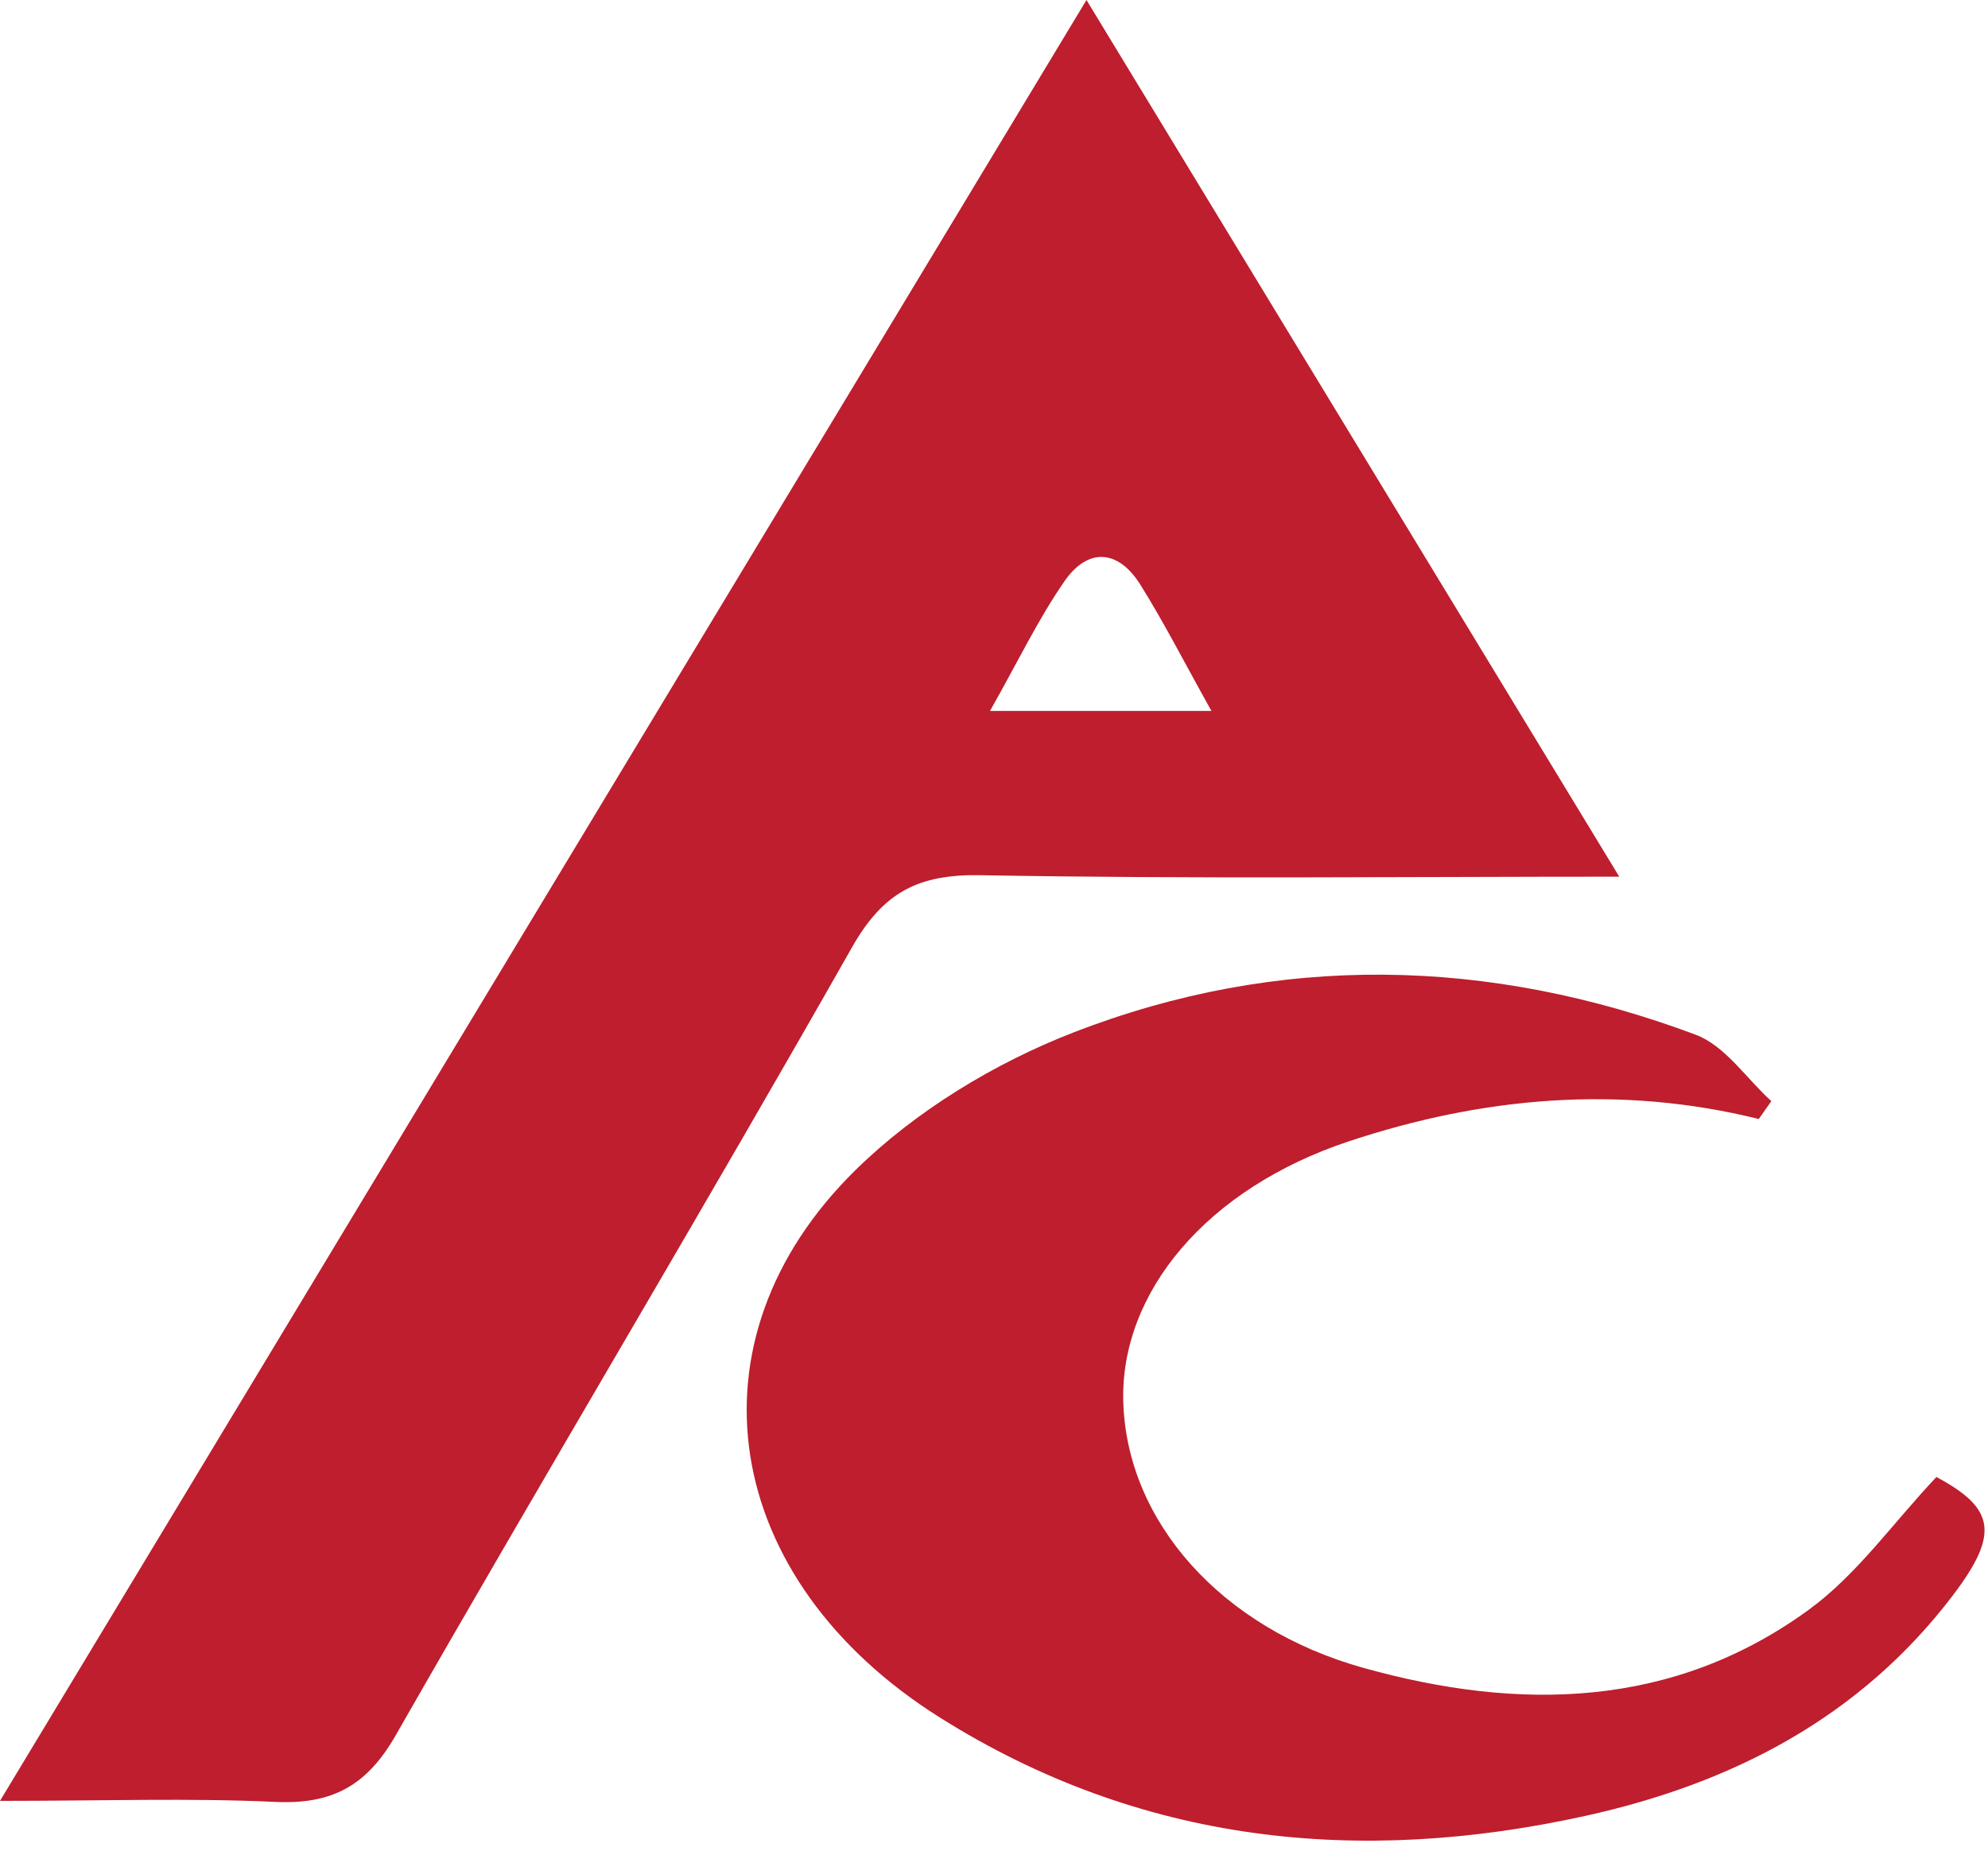
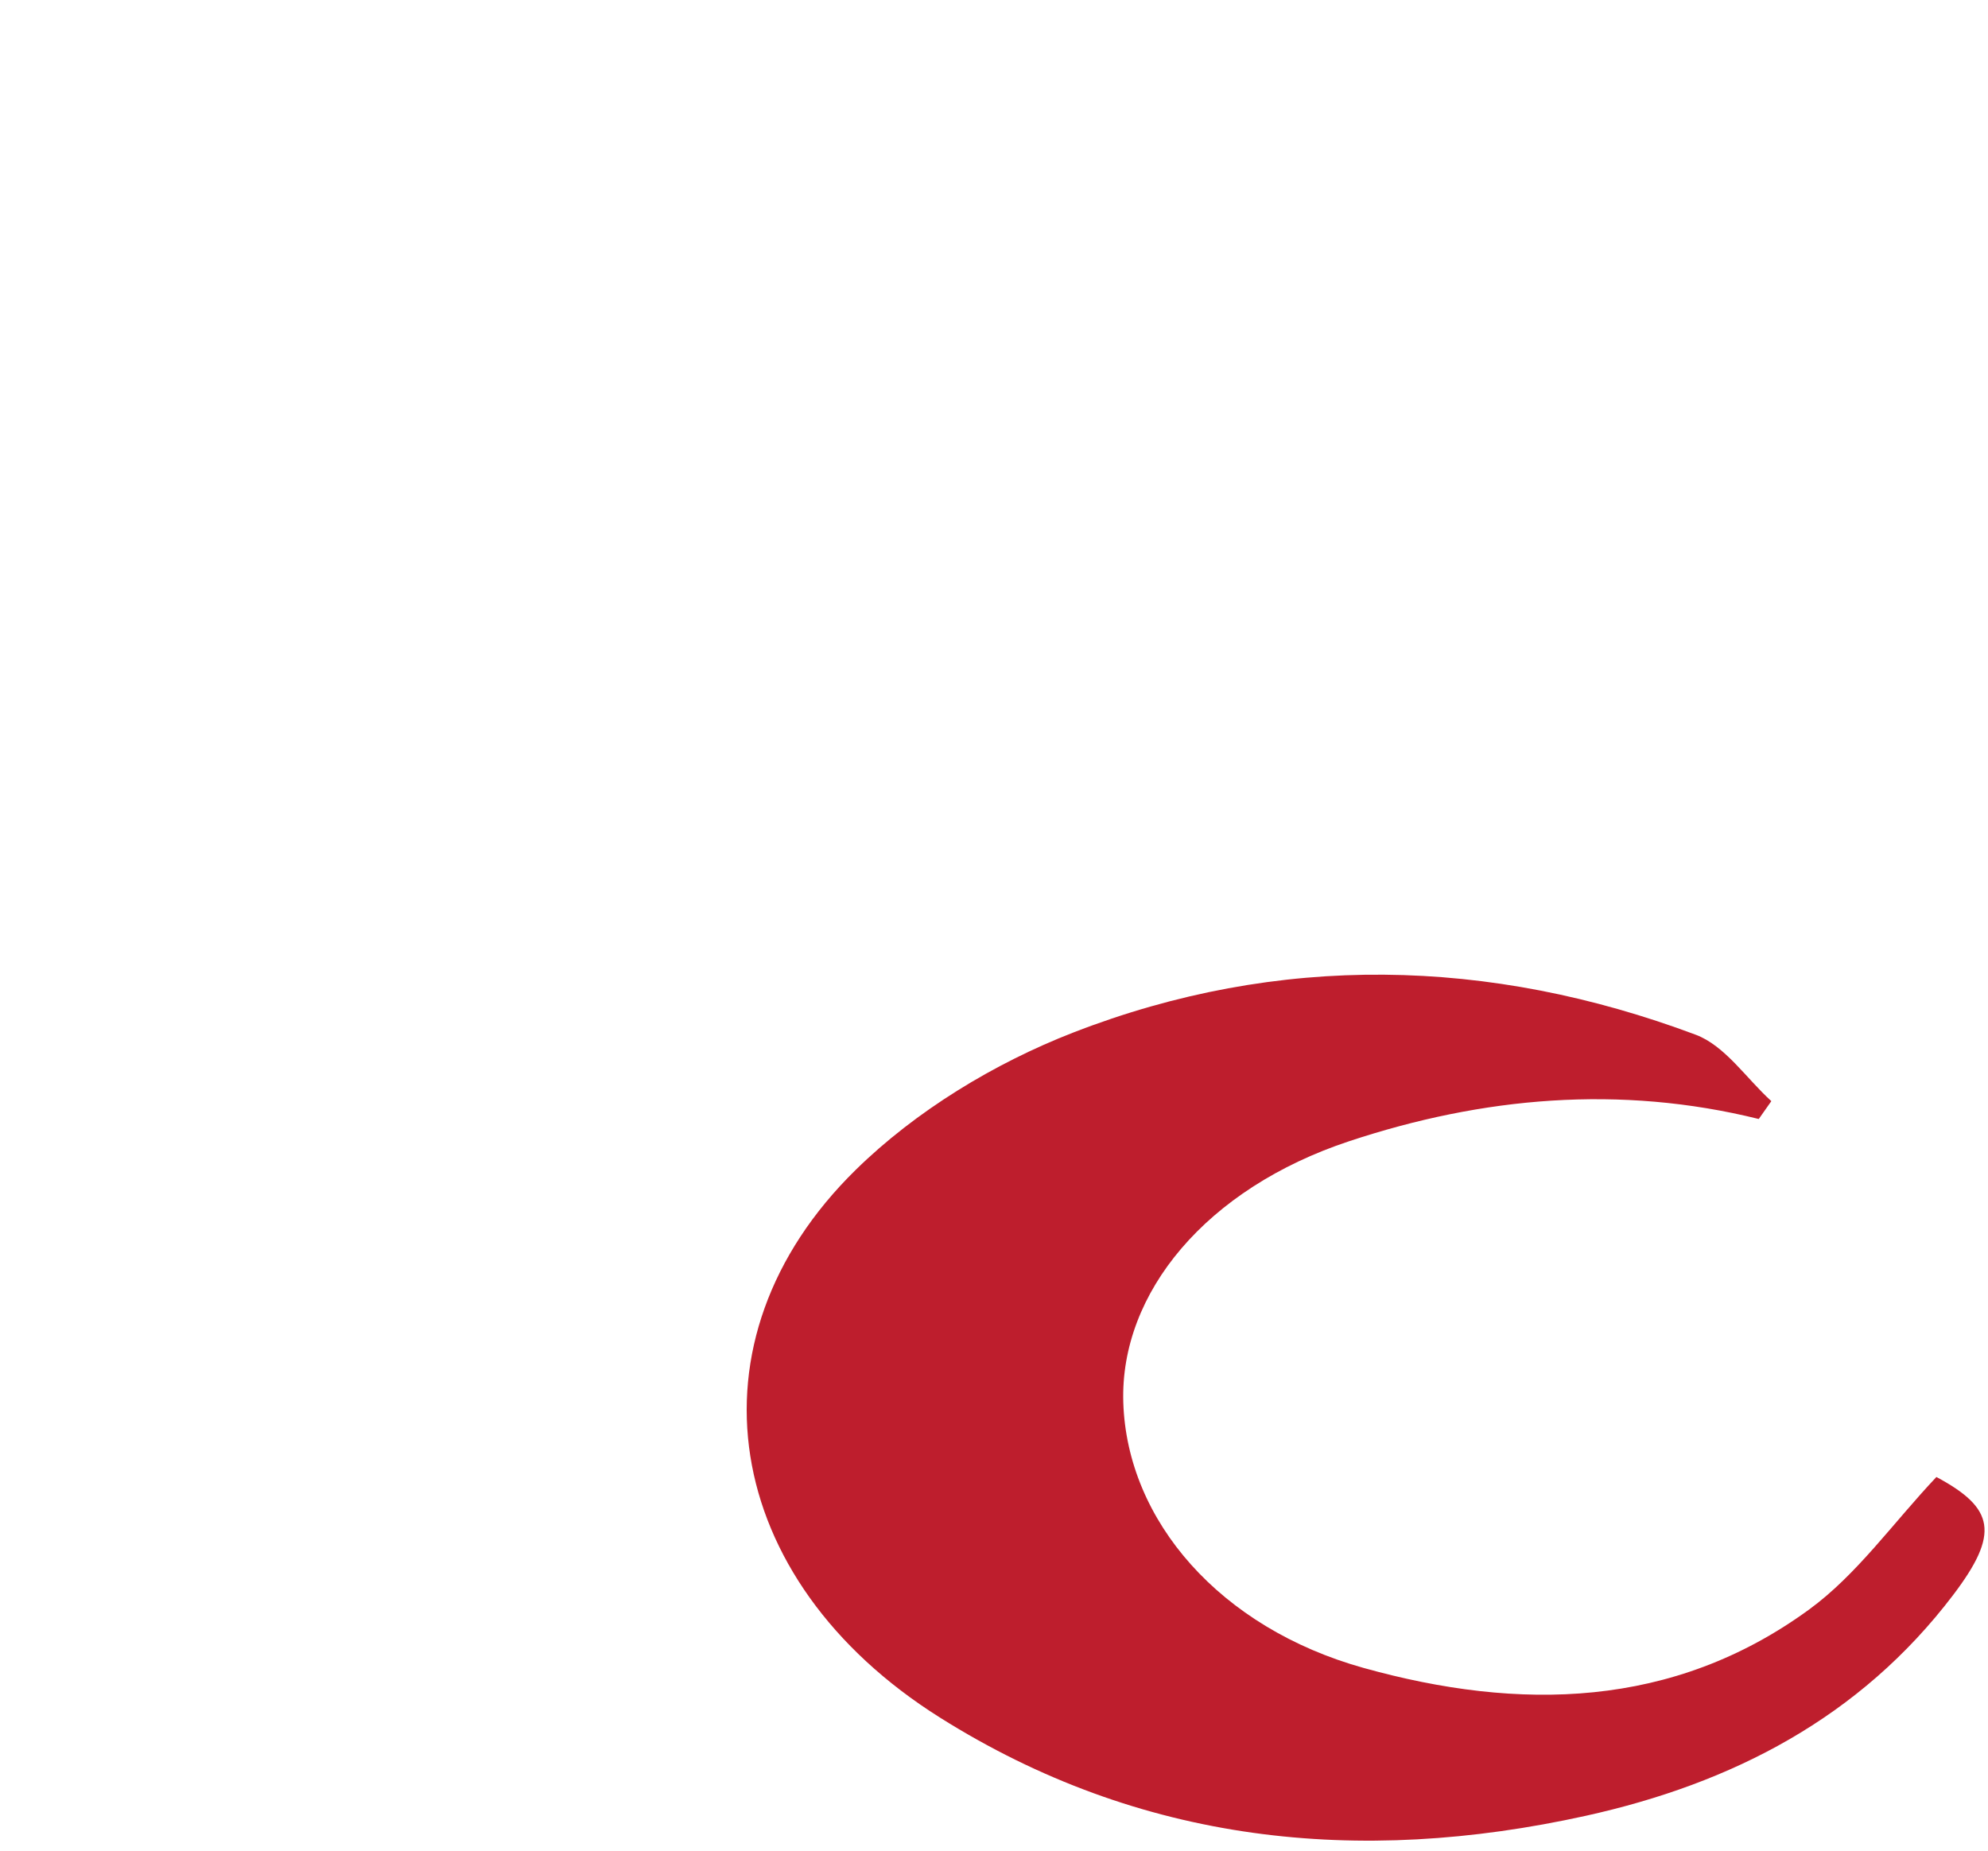
<svg xmlns="http://www.w3.org/2000/svg" width="145" height="135" viewBox="0 0 145 135" fill="none">
-   <path fill-rule="evenodd" clip-rule="evenodd" d="M79.245 0C92.724 22.183 105.462 43.145 118.104 63.95C102.368 63.95 86.948 64.123 71.535 63.843C67.018 63.76 64.441 65.052 62.148 69.095C51.23 88.351 39.856 107.348 28.872 126.568C26.753 130.275 24.224 131.637 20.069 131.443C13.829 131.15 7.565 131.367 0 131.367C26.608 87.258 52.564 44.23 79.245 0ZM72.21 51.859C77.976 51.859 82.767 51.859 88.358 51.859C86.379 48.315 84.899 45.408 83.176 42.653C81.558 40.066 79.348 39.928 77.636 42.405C75.705 45.199 74.222 48.303 72.21 51.859Z" fill="#BE1E2D" />
  <path fill-rule="evenodd" clip-rule="evenodd" d="M128.28 81.627C118.128 79.114 108.128 80.025 98.401 83.249C87.993 86.698 81.685 94.3 81.93 102.291C82.196 110.933 88.983 118.75 99.467 121.673C110.807 124.833 122.022 124.652 131.944 117.414C135.438 114.866 138.055 111.116 141.237 107.741C145.475 110.014 145.874 111.851 142.446 116.365C135.661 125.301 126.331 130.1 115.655 132.458C99.071 136.119 83.161 134.479 68.551 125.287C52.574 115.234 49.705 97.798 62.42 85.331C66.801 81.035 72.534 77.553 78.279 75.321C93.267 69.498 108.617 69.838 123.679 75.479C125.824 76.282 127.372 78.669 129.197 80.324C128.892 80.759 128.585 81.192 128.28 81.627Z" fill="#BE1E2D" />
</svg>